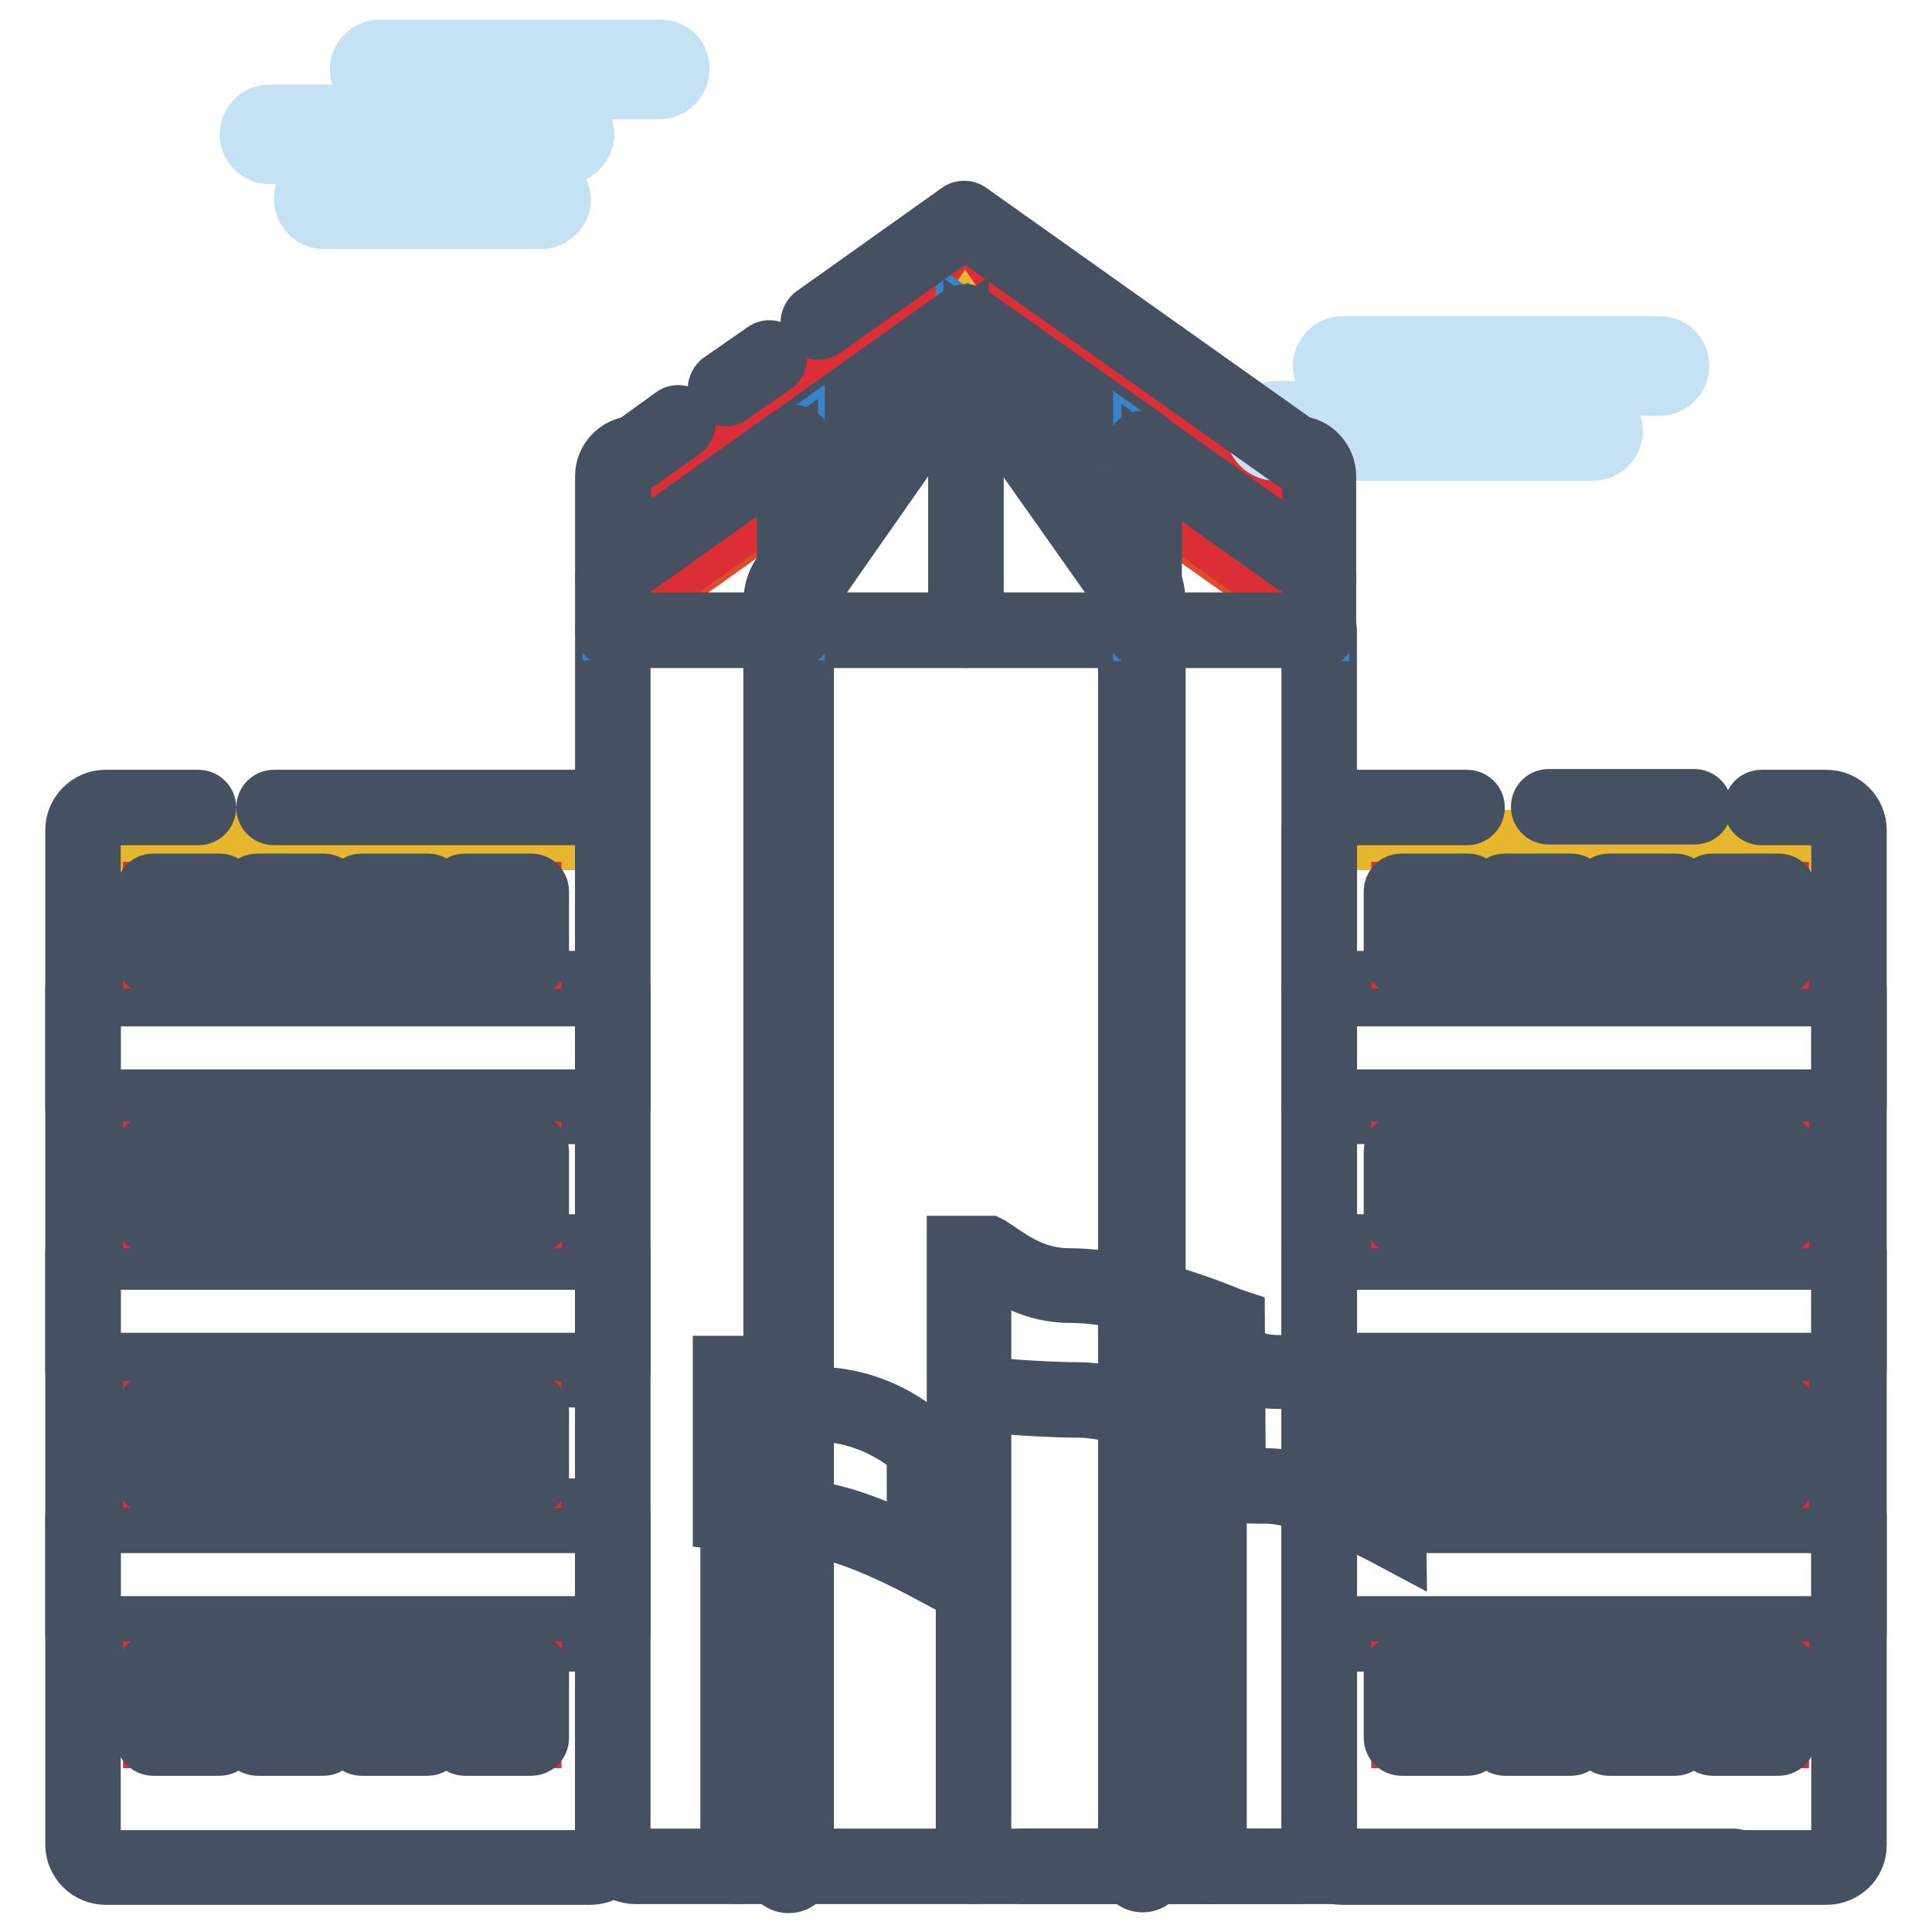
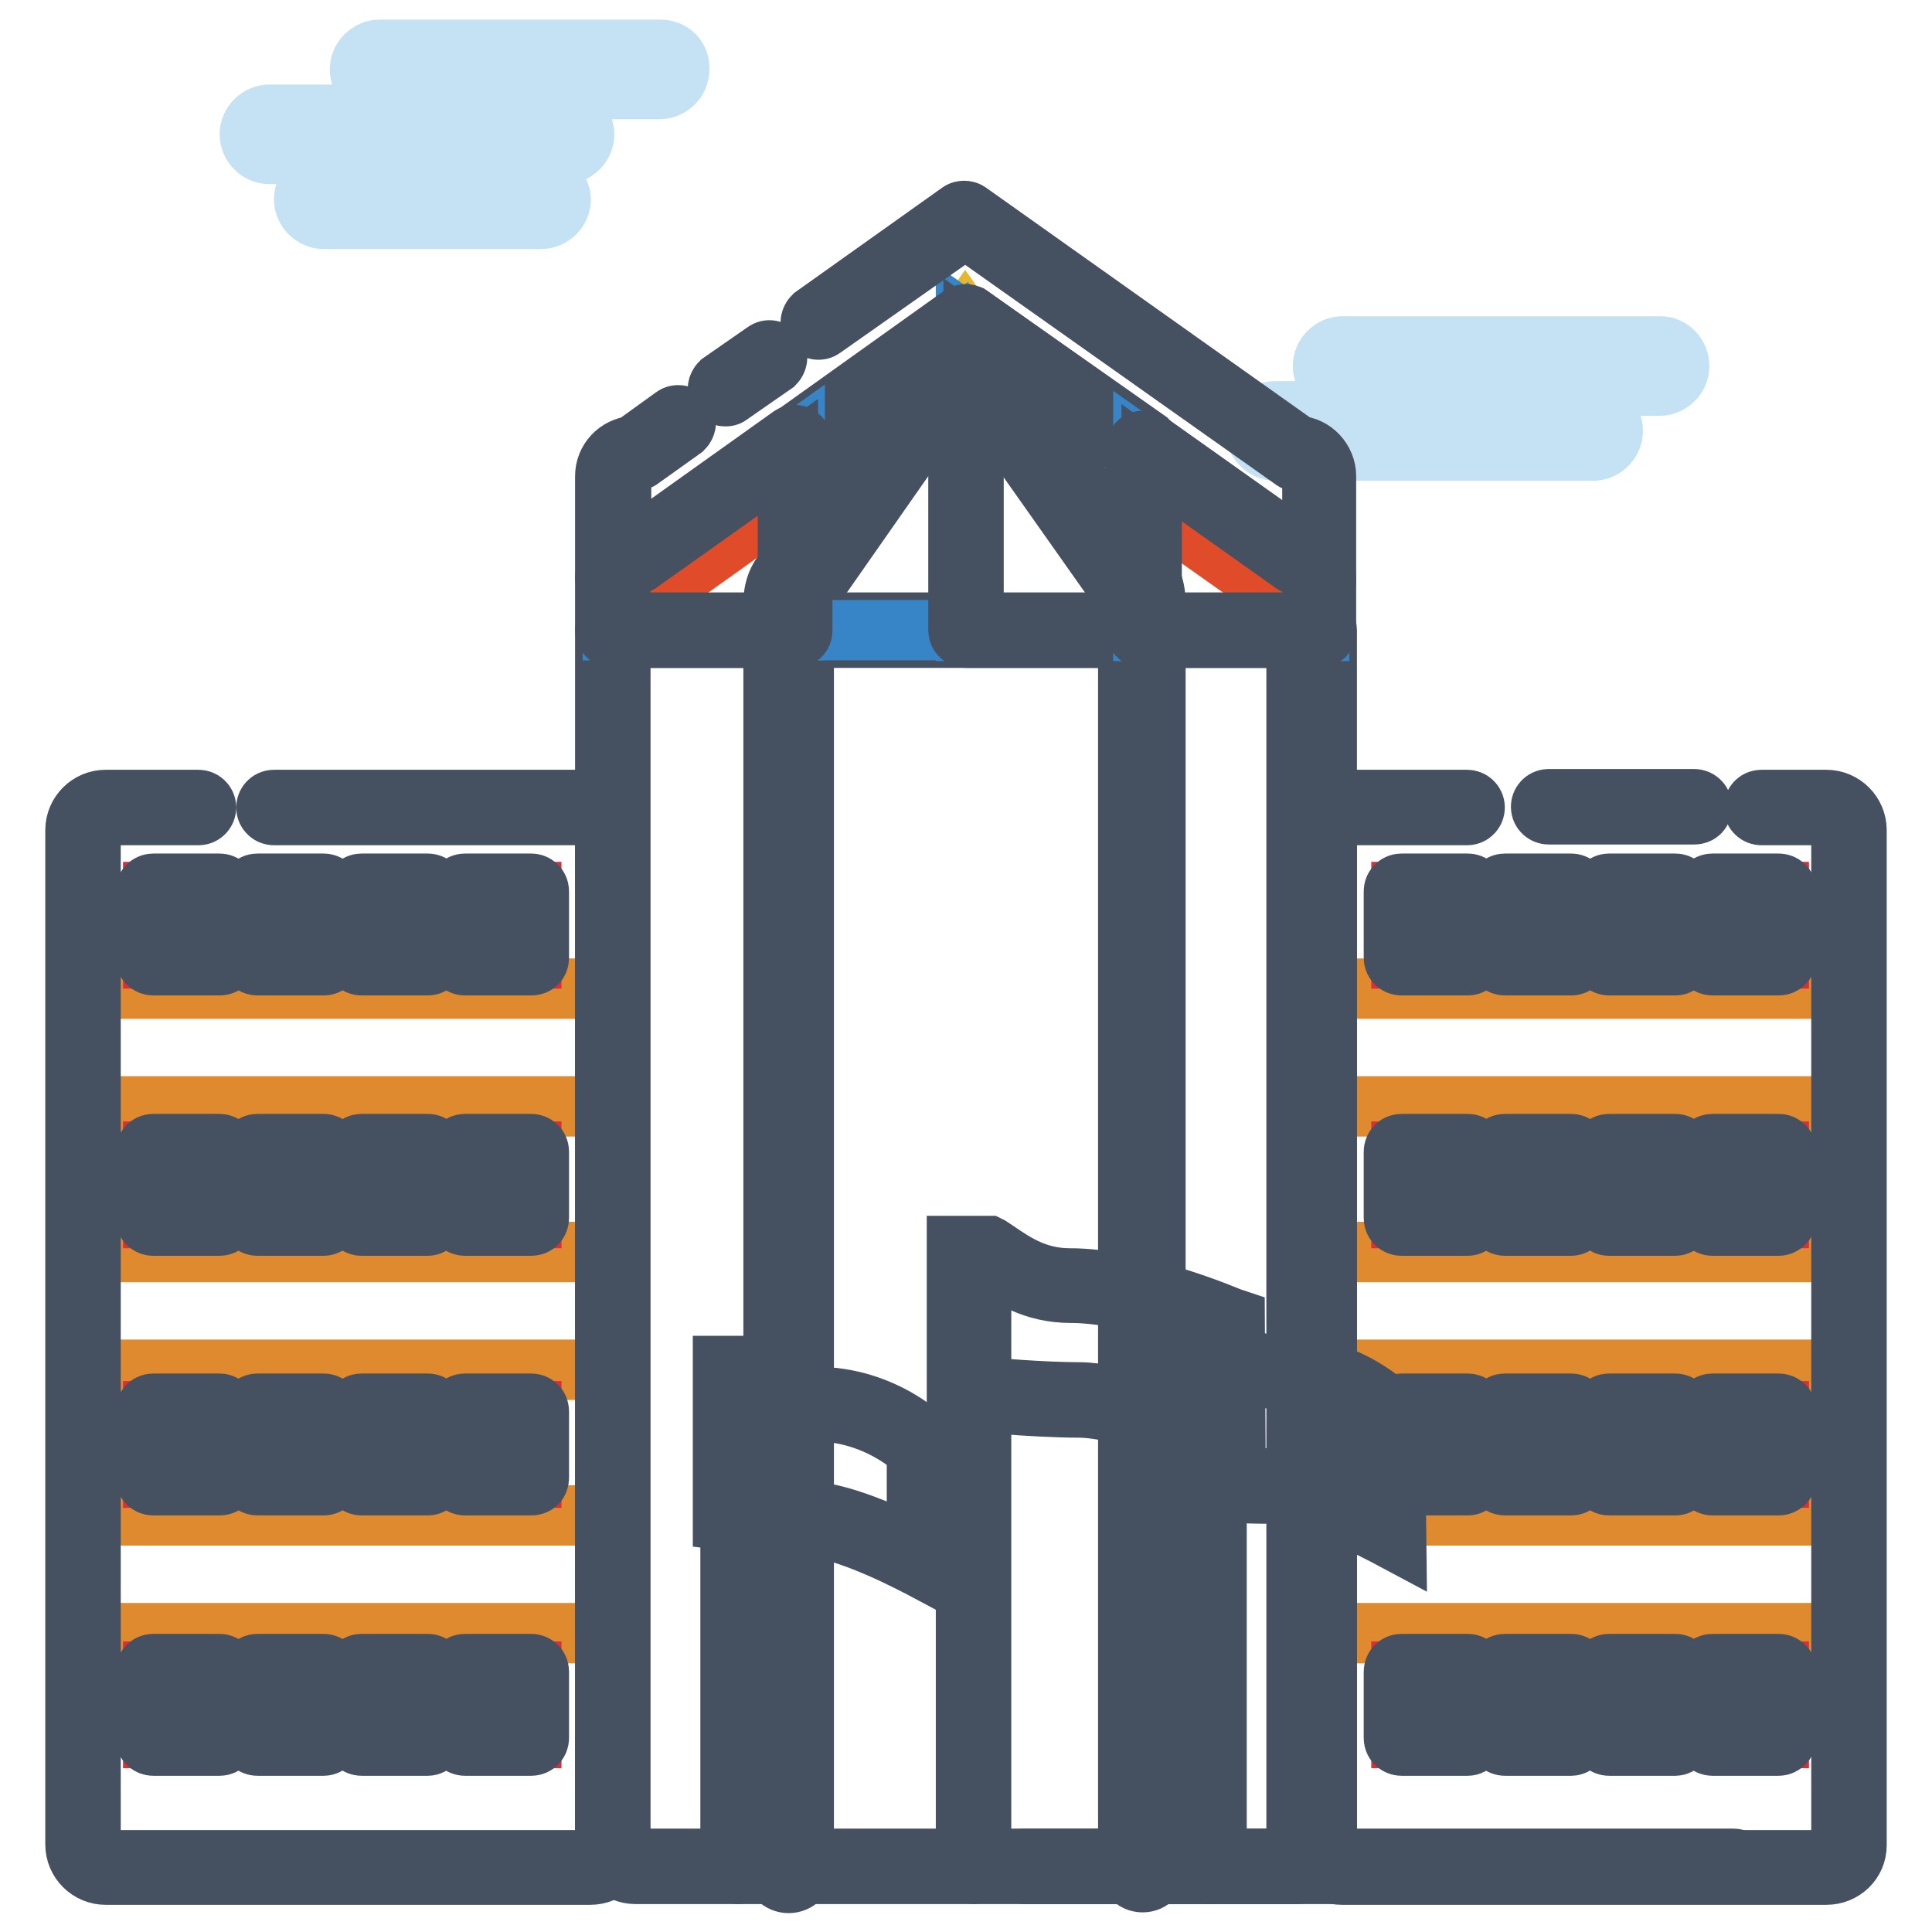
<svg xmlns="http://www.w3.org/2000/svg" version="1.1" x="0px" y="0px" viewBox="0 0 256 256" enable-background="new 0 0 256 256" xml:space="preserve">
  <g>
    <path stroke-width="8" fill-opacity="0" stroke="#e04c29" d="M171.8,74.5l-44-31.1L84.2,74.5c-1.7,0-3,1.4-3,3v6c0-1.7,1.4-3,3-3l43.6-31.1l44,31.1c1.7,0,3,1.4,3,3v-6 C174.8,75.9,173.4,74.5,171.8,74.5z" />
-     <path stroke-width="8" fill-opacity="0" stroke="#e5b62e" d="M78.2,247.5H14c-1.7,0-3-1.4-3-3V114.3c0-1.7,1.4-3,3-3h64.2c1.7,0,3,1.4,3,3v130.1 C81.2,246.1,79.8,247.5,78.2,247.5z M242,247.5h-64.2c-1.7,0-3-1.4-3-3V114.3c0-1.7,1.4-3,3-3H242c1.7,0,3,1.4,3,3v130.1 C245,246.1,243.7,247.5,242,247.5L242,247.5z" />
    <path stroke-width="8" fill-opacity="0" stroke="#df8a2e" d="M11,131h70.2v15.6H11V131z M11,165.9h70.2v15.6H11V165.9z M11,200.8h70.2v15.6H11V200.8z M174.8,131H245 v15.6h-70.2V131z M174.8,165.9H245v15.6h-70.2V165.9z M174.8,200.8H245v15.6h-70.2V200.8z" />
-     <path stroke-width="8" fill-opacity="0" stroke="#455060" d="M81.2,147.6H11c-0.5,0-1-0.4-1-1V131c0-0.5,0.4-1,1-1h70.2c0.5,0,1,0.4,1,1v15.6 C82.2,147.2,81.7,147.6,81.2,147.6z M12,145.7h68.3V132H12V145.7z M81.2,182.5H11c-0.5,0-1-0.4-1-1v-15.6c0-0.5,0.4-1,1-1h70.2 c0.5,0,1,0.4,1,1v15.6C82.2,182.1,81.7,182.5,81.2,182.5z M12,180.6h68.3v-13.7H12V180.6z M81.2,217.5H11c-0.5,0-1-0.4-1-1v-15.6 c0-0.5,0.4-1,1-1h70.2c0.5,0,1,0.4,1,1v15.6C82.2,217,81.7,217.5,81.2,217.5z M12,215.5h68.3v-13.7H12V215.5z M245,147.6h-70.2 c-0.5,0-1-0.4-1-1V131c0-0.5,0.4-1,1-1H245c0.5,0,1,0.4,1,1v15.6C246,147.2,245.6,147.6,245,147.6z M175.8,145.7H244V132h-68.3 V145.7z M245,182.5h-70.2c-0.5,0-1-0.4-1-1v-15.6c0-0.5,0.4-1,1-1H245c0.5,0,1,0.4,1,1v15.6C246,182.1,245.6,182.5,245,182.5z  M175.8,180.6H244v-13.7h-68.3V180.6z M245,217.5h-70.2c-0.5,0-1-0.4-1-1v-15.6c0-0.5,0.4-1,1-1H245c0.5,0,1,0.4,1,1v15.6 C246,217,245.6,217.5,245,217.5z M175.8,215.5H244v-13.7h-68.3V215.5z" />
-     <path stroke-width="8" fill-opacity="0" stroke="#dc2e37" d="M171.8,65.9l-44-31.1L84.2,65.9c-1.7,0-3,1.4-3,3v13.7c0-1.7,1.4-3,3-3l43.6-31.1l44,31.1c1.7,0,3,1.4,3,3 V68.9C174.8,67.2,173.4,65.9,171.8,65.9z" />
    <path stroke-width="8" fill-opacity="0" stroke="#e5b62e" d="M171.8,247.3H84.2c-1.7,0-3-1.4-3-3V76.8c0-1.7,1.4-3,3-3l43.6-31.1l44,31.1c1.7,0,3,1.4,3,3v167.5 C174.8,246,173.4,247.3,171.8,247.3z" />
    <path stroke-width="8" fill-opacity="0" stroke="#e5b62e" d="M149.9,247.3h-43.8c-0.8,0-1.5-1.4-1.5-3V76.8c0-1.7,0.7-3,1.5-3l21.8-31.1l22,31.1c0.8,0,1.5,1.4,1.5,3 v167.5C151.4,246,150.7,247.3,149.9,247.3z" />
    <path stroke-width="8" fill-opacity="0" stroke="#dc2e37" d="M104.6,247.5V79.9c0-1.7,0.7-3,1.5-3l21.8-31.1l22,31.1c0.8,0,1.5,1.4,1.5,3v167.5" />
    <path stroke-width="8" fill-opacity="0" stroke="#455060" d="M78.2,248.4H14c-2.2,0-4-1.8-4-4V110c0-2.2,1.8-4,4-4h12.3c0.5,0,1,0.4,1,1c0,0.5-0.4,1-1,1H14 c-1.1,0-2,0.9-2,2v134.5c0,1.1,0.9,2,2,2h64.2c1.1,0,2-0.9,2-2V110c0-1.1-0.9-2-2-2H36.3c-0.5,0-1-0.4-1-1c0-0.5,0.4-1,1-1h41.8 c2.2,0,4,1.8,4,4v134.5C82.2,246.7,80.4,248.4,78.2,248.4z M224.5,107.9h-19.3c-0.5,0-1-0.4-1-1c0-0.5,0.4-1,1-1h19.3 c0.5,0,1,0.4,1,1C225.5,107.5,225.1,107.9,224.5,107.9z" />
    <path stroke-width="8" fill-opacity="0" stroke="#455060" d="M242,248.4h-64.2c-2.2,0-4-1.8-4-4V110c0-2.2,1.8-4,4-4h16.6c0.5,0,1,0.4,1,1c0,0.5-0.4,1-1,1h-16.6 c-1.1,0-2,0.9-2,2v134.5c0,1.1,0.9,2,2,2H242c1.1,0,2-0.9,2-2V110c0-1.1-0.9-2-2-2h-8.6c-0.5,0-1-0.4-1-1c0-0.5,0.4-1,1-1h8.6 c2.2,0,4,1.8,4,4v134.5C246,246.7,244.2,248.4,242,248.4L242,248.4z M129,248.3c-0.5,0-1-0.4-1-1v-73.6c0-0.5,0.4-1,1-1 c0.5,0,1,0.4,1,1v73.6C130,247.9,129.6,248.3,129,248.3z M97.8,248.3c-0.5,0-1-0.4-1-1V186c0-0.5,0.4-1,1-1c0.5,0,1,0.4,1,1v61.3 C98.8,247.9,98.4,248.3,97.8,248.3z M160.2,248.3c-0.5,0-1-0.4-1-1V186c0-0.5,0.4-1,1-1c0.5,0,1,0.4,1,1v61.3 C161.2,247.9,160.8,248.3,160.2,248.3z" />
    <path stroke-width="8" fill-opacity="0" stroke="#455060" d="M229.7,248.3h-94c-0.5,0-1-0.4-1-1c0-0.5,0.4-1,1-1h94c0.5,0,1,0.4,1,1 C230.7,247.9,230.3,248.3,229.7,248.3z" />
    <path stroke-width="8" fill-opacity="0" stroke="#c5e1f4" d="M220,45.9h-42.1c-1.4,0-2.6,1.2-2.6,2.6c0,1.4,1.2,2.6,2.6,2.6h10.5c1,0,1.7,0.8,1.7,1.7 c0,1-0.8,1.7-1.7,1.7H169c-1.4,0-2.6,1.2-2.6,2.6c0,1.4,1.2,2.6,2.6,2.6h42.1c1.4,0,2.6-1.2,2.6-2.6c0-1.4-1.2-2.6-2.6-2.6h-13 c-1,0-1.7-0.8-1.7-1.7c0-1,0.8-1.7,1.7-1.7h21.8c1.4,0,2.6-1.2,2.6-2.6C222.5,47.1,221.4,45.9,220,45.9z M87.5,6.6H50.3 c-1.4,0-2.6,1.2-2.6,2.6c0,1.4,1.2,2.6,2.6,2.6h7.6c1,0,1.7,0.8,1.7,1.7c0,1-0.8,1.7-1.7,1.7H35.7c-1.4,0-2.6,1.2-2.6,2.6 c0,1.4,1.2,2.6,2.6,2.6h15.7c1,0,1.7,0.8,1.7,1.7c0,1-0.8,1.7-1.7,1.7h7.4c-1,0-1.7-0.8-1.7-1.7c0-1,0.8-1.7,1.7-1.7h16 c1.4,0,2.6-1.2,2.6-2.6c0-1.4-1.2-2.6-2.6-2.6h-7.3c-1,0-1.7-0.8-1.7-1.7c0-1,0.8-1.7,1.7-1.7h19.9c1.4,0,2.6-1.2,2.6-2.6 C90.1,7.7,89,6.6,87.5,6.6z M71.6,23.8H42.9c-1.4,0-2.6,1.2-2.6,2.6c0,1.4,1.2,2.6,2.6,2.6h28.8c1.4,0,2.6-1.2,2.6-2.6 C74.2,25,73,23.8,71.6,23.8z" />
-     <path stroke-width="8" fill-opacity="0" stroke="#455060" d="M171.8,248.3H84.2c-2.2,0-4-1.8-4-4V83.5c0-0.5,0.4-1,1-1h93.6c0.5,0,1,0.4,1,1v160.8 C175.8,246.5,174,248.3,171.8,248.3z M82.2,84.5v159.8c0,1.1,0.9,2,2,2h87.6c1.1,0,2-0.9,2-2V84.5H82.2z" />
+     <path stroke-width="8" fill-opacity="0" stroke="#455060" d="M171.8,248.3H84.2c-2.2,0-4-1.8-4-4V83.5c0-0.5,0.4-1,1-1h93.6c0.5,0,1,0.4,1,1v160.8 C175.8,246.5,174,248.3,171.8,248.3z M82.2,84.5v159.8c0,1.1,0.9,2,2,2h87.6V84.5H82.2z" />
    <path stroke-width="8" fill-opacity="0" stroke="#dc2e37" d="M20.3,118.2h8.8v8.8h-8.8V118.2z M34.1,118.2h8.8v8.8h-8.8V118.2z M47.9,118.2h8.8v8.8h-8.8V118.2z  M61.6,118.2h8.8v8.8h-8.8V118.2z M20.3,152.6h8.8v8.8h-8.8V152.6z M34.1,152.6h8.8v8.8h-8.8V152.6z M47.9,152.6h8.8v8.8h-8.8 V152.6z M61.6,152.6h8.8v8.8h-8.8V152.6z M20.3,187h8.8v8.8h-8.8V187z M34.1,187h8.8v8.8h-8.8V187z M47.9,187h8.8v8.8h-8.8V187z  M61.6,187h8.8v8.8h-8.8V187z M20.3,221.5h8.8v8.8h-8.8V221.5z M34.1,221.5h8.8v8.8h-8.8V221.5z M47.9,221.5h8.8v8.8h-8.8V221.5z  M61.6,221.5h8.8v8.8h-8.8V221.5z M185.7,118.2h8.8v8.8h-8.8V118.2z M199.4,118.2h8.8v8.8h-8.8V118.2z M213.2,118.2h8.8v8.8h-8.8 V118.2z M226.9,118.2h8.8v8.8h-8.8V118.2z M185.7,152.6h8.8v8.8h-8.8V152.6z M199.4,152.6h8.8v8.8h-8.8V152.6z M213.2,152.6h8.8 v8.8h-8.8V152.6z M226.9,152.6h8.8v8.8h-8.8V152.6z M185.7,187h8.8v8.8h-8.8V187z M199.4,187h8.8v8.8h-8.8V187z M213.2,187h8.8v8.8 h-8.8V187z M226.9,187h8.8v8.8h-8.8V187z M185.7,221.5h8.8v8.8h-8.8V221.5z M199.4,221.5h8.8v8.8h-8.8V221.5z M213.2,221.5h8.8v8.8 h-8.8V221.5z M226.9,221.5h8.8v8.8h-8.8V221.5z" />
    <path stroke-width="8" fill-opacity="0" stroke="#455060" d="M29.1,127.9h-8.8c-0.5,0-1-0.4-1-1v-8.8c0-0.5,0.4-1,1-1h8.8c0.5,0,1,0.4,1,1v8.8 C30.1,127.5,29.7,127.9,29.1,127.9z M21.3,126h6.8v-6.8h-6.8V126z M42.9,127.9h-8.8c-0.5,0-1-0.4-1-1v-8.8c0-0.5,0.4-1,1-1h8.8 c0.5,0,1,0.4,1,1v8.8C43.9,127.5,43.4,127.9,42.9,127.9z M35.1,126h6.8v-6.8h-6.8V126z M56.7,127.9h-8.8c-0.5,0-1-0.4-1-1v-8.8 c0-0.5,0.4-1,1-1h8.8c0.5,0,1,0.4,1,1v8.8C57.6,127.5,57.2,127.9,56.7,127.9z M48.9,126h6.8v-6.8h-6.8V126z M70.4,127.9h-8.8 c-0.5,0-1-0.4-1-1v-8.8c0-0.5,0.4-1,1-1h8.8c0.5,0,1,0.4,1,1v8.8C71.4,127.5,71,127.9,70.4,127.9z M62.6,126h6.8v-6.8h-6.8V126z  M29.1,162.4h-8.8c-0.5,0-1-0.4-1-1v-8.8c0-0.5,0.4-1,1-1h8.8c0.5,0,1,0.4,1,1v8.8C30.1,161.9,29.7,162.4,29.1,162.4z M21.3,160.4 h6.8v-6.8h-6.8V160.4z M42.9,162.4h-8.8c-0.5,0-1-0.4-1-1v-8.8c0-0.5,0.4-1,1-1h8.8c0.5,0,1,0.4,1,1v8.8 C43.9,161.9,43.4,162.4,42.9,162.4z M35.1,160.4h6.8v-6.8h-6.8V160.4z M56.7,162.4h-8.8c-0.5,0-1-0.4-1-1v-8.8c0-0.5,0.4-1,1-1h8.8 c0.5,0,1,0.4,1,1v8.8C57.6,161.9,57.2,162.4,56.7,162.4z M48.9,160.4h6.8v-6.8h-6.8V160.4z M70.4,162.4h-8.8c-0.5,0-1-0.4-1-1v-8.8 c0-0.5,0.4-1,1-1h8.8c0.5,0,1,0.4,1,1v8.8C71.4,161.9,71,162.4,70.4,162.4z M62.6,160.4h6.8v-6.8h-6.8V160.4z M29.1,196.8h-8.8 c-0.5,0-1-0.4-1-1V187c0-0.5,0.4-1,1-1h8.8c0.5,0,1,0.4,1,1v8.8C30.1,196.4,29.7,196.8,29.1,196.8z M21.3,194.9h6.8V188h-6.8V194.9 z M42.9,196.8h-8.8c-0.5,0-1-0.4-1-1V187c0-0.5,0.4-1,1-1h8.8c0.5,0,1,0.4,1,1v8.8C43.9,196.4,43.4,196.8,42.9,196.8z M35.1,194.9 h6.8V188h-6.8V194.9z M56.7,196.8h-8.8c-0.5,0-1-0.4-1-1V187c0-0.5,0.4-1,1-1h8.8c0.5,0,1,0.4,1,1v8.8 C57.6,196.4,57.2,196.8,56.7,196.8z M48.9,194.9h6.8V188h-6.8V194.9z M70.4,196.8h-8.8c-0.5,0-1-0.4-1-1V187c0-0.5,0.4-1,1-1h8.8 c0.5,0,1,0.4,1,1v8.8C71.4,196.4,71,196.8,70.4,196.8z M62.6,194.9h6.8V188h-6.8V194.9z M29.1,231.3h-8.8c-0.5,0-1-0.4-1-1v-8.8 c0-0.5,0.4-1,1-1h8.8c0.5,0,1,0.4,1,1v8.8C30.1,230.8,29.7,231.3,29.1,231.3z M21.3,229.3h6.8v-6.8h-6.8V229.3z M42.9,231.3h-8.8 c-0.5,0-1-0.4-1-1v-8.8c0-0.5,0.4-1,1-1h8.8c0.5,0,1,0.4,1,1v8.8C43.9,230.8,43.4,231.3,42.9,231.3z M35.1,229.3h6.8v-6.8h-6.8 V229.3z M56.7,231.3h-8.8c-0.5,0-1-0.4-1-1v-8.8c0-0.5,0.4-1,1-1h8.8c0.5,0,1,0.4,1,1v8.8C57.6,230.8,57.2,231.3,56.7,231.3z  M48.9,229.3h6.8v-6.8h-6.8V229.3z M70.4,231.3h-8.8c-0.5,0-1-0.4-1-1v-8.8c0-0.5,0.4-1,1-1h8.8c0.5,0,1,0.4,1,1v8.8 C71.4,230.8,71,231.3,70.4,231.3z M62.6,229.3h6.8v-6.8h-6.8V229.3z M194.5,127.9h-8.8c-0.5,0-1-0.4-1-1v-8.8c0-0.5,0.4-1,1-1h8.8 c0.5,0,1,0.4,1,1v8.8C195.4,127.5,195,127.9,194.5,127.9z M186.7,126h6.8v-6.8h-6.8V126z M208.2,127.9h-8.8c-0.5,0-1-0.4-1-1v-8.8 c0-0.5,0.4-1,1-1h8.8c0.5,0,1,0.4,1,1v8.8C209.2,127.5,208.7,127.9,208.2,127.9z M200.4,126h6.8v-6.8h-6.8V126z M222,127.9h-8.8 c-0.5,0-1-0.4-1-1v-8.8c0-0.5,0.4-1,1-1h8.8c0.5,0,1,0.4,1,1v8.8C222.9,127.5,222.5,127.9,222,127.9z M214.2,126h6.8v-6.8h-6.8V126 z M235.7,127.9h-8.8c-0.5,0-1-0.4-1-1v-8.8c0-0.5,0.4-1,1-1h8.8c0.5,0,1,0.4,1,1v8.8C236.7,127.5,236.2,127.9,235.7,127.9z  M227.9,126h6.8v-6.8h-6.8V126z M194.5,162.4h-8.8c-0.5,0-1-0.4-1-1v-8.8c0-0.5,0.4-1,1-1h8.8c0.5,0,1,0.4,1,1v8.8 C195.4,161.9,195,162.4,194.5,162.4z M186.7,160.4h6.8v-6.8h-6.8V160.4z M208.2,162.4h-8.8c-0.5,0-1-0.4-1-1v-8.8c0-0.5,0.4-1,1-1 h8.8c0.5,0,1,0.4,1,1v8.8C209.2,161.9,208.7,162.4,208.2,162.4z M200.4,160.4h6.8v-6.8h-6.8V160.4z M222,162.4h-8.8 c-0.5,0-1-0.4-1-1v-8.8c0-0.5,0.4-1,1-1h8.8c0.5,0,1,0.4,1,1v8.8C222.9,161.9,222.5,162.4,222,162.4z M214.2,160.4h6.8v-6.8h-6.8 V160.4z M235.7,162.4h-8.8c-0.5,0-1-0.4-1-1v-8.8c0-0.5,0.4-1,1-1h8.8c0.5,0,1,0.4,1,1v8.8C236.7,161.9,236.2,162.4,235.7,162.4z  M227.9,160.4h6.8v-6.8h-6.8V160.4z M194.5,196.8h-8.8c-0.5,0-1-0.4-1-1V187c0-0.5,0.4-1,1-1h8.8c0.5,0,1,0.4,1,1v8.8 C195.4,196.4,195,196.8,194.5,196.8z M186.7,194.9h6.8V188h-6.8V194.9z M208.2,196.8h-8.8c-0.5,0-1-0.4-1-1V187c0-0.5,0.4-1,1-1 h8.8c0.5,0,1,0.4,1,1v8.8C209.2,196.4,208.7,196.8,208.2,196.8z M200.4,194.9h6.8V188h-6.8V194.9z M222,196.8h-8.8 c-0.5,0-1-0.4-1-1V187c0-0.5,0.4-1,1-1h8.8c0.5,0,1,0.4,1,1v8.8C222.9,196.4,222.5,196.8,222,196.8z M214.2,194.9h6.8V188h-6.8 V194.9z M235.7,196.8h-8.8c-0.5,0-1-0.4-1-1V187c0-0.5,0.4-1,1-1h8.8c0.5,0,1,0.4,1,1v8.8C236.7,196.4,236.2,196.8,235.7,196.8z  M227.9,194.9h6.8V188h-6.8V194.9z M194.5,231.3h-8.8c-0.5,0-1-0.4-1-1v-8.8c0-0.5,0.4-1,1-1h8.8c0.5,0,1,0.4,1,1v8.8 C195.4,230.8,195,231.3,194.5,231.3z M186.7,229.3h6.8v-6.8h-6.8V229.3z M208.2,231.3h-8.8c-0.5,0-1-0.4-1-1v-8.8c0-0.5,0.4-1,1-1 h8.8c0.5,0,1,0.4,1,1v8.8C209.2,230.8,208.7,231.3,208.2,231.3z M200.4,229.3h6.8v-6.8h-6.8V229.3z M222,231.3h-8.8 c-0.5,0-1-0.4-1-1v-8.8c0-0.5,0.4-1,1-1h8.8c0.5,0,1,0.4,1,1v8.8C222.9,230.8,222.5,231.3,222,231.3z M214.2,229.3h6.8v-6.8h-6.8 V229.3z M235.7,231.3h-8.8c-0.5,0-1-0.4-1-1v-8.8c0-0.5,0.4-1,1-1h8.8c0.5,0,1,0.4,1,1v8.8C236.7,230.8,236.2,231.3,235.7,231.3z  M227.9,229.3h6.8v-6.8h-6.8V229.3z M151.4,249.4c-1.1,0-1.9-0.9-1.9-2V79.9c0-0.6-0.1-1-0.2-1.2c-0.4-0.1-0.7-0.4-1-0.7 l-20.4-28.9L107.7,78c-0.2,0.3-0.6,0.6-1,0.7c-0.1,0.2-0.2,0.6-0.2,1.2v167.6c0,1.1-0.9,2-2,2c-1.1,0-2-0.9-2-2V79.9 c0-2.2,0.9-4,2.2-4.7l21.4-30.6c0.3-0.5,1-0.8,1.6-0.8c0.6,0,1.2,0.3,1.6,0.8l21.6,30.6c1.4,0.6,2.2,2.4,2.2,4.7v167.5 C153.4,248.5,152.5,249.4,151.4,249.4L151.4,249.4z" />
    <path stroke-width="8" fill-opacity="0" stroke="#3784c6" d="M127.8,42.6l-22.5,16v24.9H128V42.8L127.8,42.6z M128,42.8v40.8h23.5V59.4L128,42.8z" />
    <path stroke-width="8" fill-opacity="0" stroke="#455060" d="M151.5,84.5H128c-0.5,0-1-0.4-1-1V42.7c0-0.3,0.2-0.7,0.5-0.9c0.3-0.1,0.7-0.1,1,0l23.6,16.6 c0.2,0.2,0.4,0.5,0.4,0.8v24.1C152.5,84.1,152.1,84.5,151.5,84.5z M129,82.6h21.6V59.9L129,44.6V82.6z" />
-     <path stroke-width="8" fill-opacity="0" stroke="#455060" d="M128,84.5h-22.7c-0.5,0-1-0.4-1-1V58.7c0-0.3,0.1-0.6,0.4-0.8l22.5-16c0.3-0.2,0.8-0.2,1.1,0l0.2,0.1 c0.2,0.2,0.4,0.5,0.4,0.8v40.8C129,84.1,128.5,84.5,128,84.5L128,84.5z M106.3,82.6H127V44.4l-20.7,14.8V82.6z" />
    <path stroke-width="8" fill-opacity="0" stroke="#455060" d="M174.8,77.7c-0.5,0-1-0.4-1-1c0-1.1-0.9-2-2-2c-0.2,0-0.4,0-0.6-0.2l-43.4-30.7L84.8,74.5 c-0.1,0.1-0.3,0.2-0.6,0.2c-1.1,0-2,0.9-2,2c0,0.5-0.4,1-1,1s-1-0.4-1-1V63.1c0-2.1,1.6-3.8,3.7-4l5.4-3.9c0.4-0.3,1.1-0.2,1.4,0.2 c0.3,0.4,0.2,1-0.2,1.4l-5.6,4c-0.1,0.1-0.3,0.2-0.6,0.2c-1.1,0-2,0.9-2,2v10.3c0.5-0.3,1.1-0.5,1.7-0.5l43.4-31 c0.3-0.2,0.8-0.2,1.1,0l43.7,31c0.6,0,1.2,0.2,1.7,0.5V63.1c0-1.1-0.9-2-2-2c-0.2,0-0.4,0-0.6-0.2l-43.4-30.7L109,43.5 c-0.4,0.3-1,0.2-1.4-0.2c-0.3-0.4-0.2-1,0.2-1.4l19.4-13.8c0.3-0.2,0.8-0.2,1.1,0l43.7,31c2,0.1,3.7,1.9,3.7,4v13.7 C175.8,77.3,175.3,77.7,174.8,77.7L174.8,77.7z" />
    <path stroke-width="8" fill-opacity="0" stroke="#455060" d="M96.1,52.5c-0.3,0-0.6-0.1-0.8-0.4c-0.3-0.4-0.2-1,0.2-1.4l5.9-4.1c0.4-0.3,1-0.2,1.4,0.2 c0.3,0.4,0.2,1-0.2,1.4l-5.9,4.1C96.5,52.5,96.3,52.5,96.1,52.5z" />
    <path stroke-width="8" fill-opacity="0" stroke="#3784c6" d="M84.2,73.7c-1.7,0-3,1.4-3,3v6.8h24.1V58.7L84.2,73.7z M174.8,76.8c0-1.7-1.4-3-3-3l-20.3-14.3v24.1h23.3 V76.8z" />
    <path stroke-width="8" fill-opacity="0" stroke="#455060" d="M105.3,84.5H81.2c-0.5,0-1-0.4-1-1v-6.8c0-2.1,1.6-3.8,3.7-4l20.9-14.9c0.3-0.2,0.7-0.2,1,0 c0.3,0.2,0.5,0.5,0.5,0.9v24.9C106.3,84.1,105.9,84.5,105.3,84.5L105.3,84.5z M82.2,82.6h22.2v-22L84.8,74.5 c-0.1,0.1-0.3,0.2-0.6,0.2c-1.1,0-2,0.9-2,2V82.6z M174.8,84.5h-23.3c-0.5,0-1-0.4-1-1V59.4c0-0.3,0.2-0.7,0.5-0.9 c0.3-0.1,0.7-0.1,1,0l20,14.2c2,0.1,3.7,1.9,3.7,4v6.8C175.8,84.1,175.3,84.5,174.8,84.5L174.8,84.5z M152.5,82.6h21.4v-5.8 c0-1.1-0.9-2-2-2c-0.2,0-0.4,0-0.6-0.2l-18.7-13.3V82.6L152.5,82.6z" />
    <path stroke-width="8" fill-opacity="0" stroke="#df8a2e" d="M96.8,181.9h3c2.6,1.8,3,4.1,8.3,4.1c8.9,0,14.4,5.8,14.4,5.8v15c0,0-10.1-5.7-16.2-5.7s-9.5-0.7-9.5-0.7 V181.9L96.8,181.9z" />
    <path stroke-width="8" fill-opacity="0" stroke="#df8a2e" d="M96.8,181.9h3c2.6,1.8,3,4.1,8.3,4.1c8.9,0,14.4,5.8,14.4,5.8v15c0,0-10.1-5.7-16.2-5.7s-9.5-0.7-9.5-0.7 V181.9L96.8,181.9z" />
    <path stroke-width="8" fill-opacity="0" stroke="#455060" d="M123.5,208.5l-1.5-0.8c-0.1,0-10-5.5-15.7-5.5c-6.1,0-9.6-0.7-9.7-0.7l-0.8-0.1V181h4.2l0.2,0.1 c0.8,0.5,1.5,1.2,2,1.7c1.3,1.3,2.4,2.3,5.8,2.3c9.3,0,14.9,5.9,15.1,6.1l0.2,0.3L123.5,208.5L123.5,208.5z M97.8,199.6 c1.3,0.2,4.3,0.6,8.5,0.6c4.9,0,12.1,3.4,15.2,5v-13c-1.2-1.1-6.1-5.2-13.5-5.2c-4.2,0-5.7-1.5-7.1-2.8c-0.5-0.4-0.9-0.9-1.5-1.3 h-1.7L97.8,199.6z" />
    <path stroke-width="8" fill-opacity="0" stroke="#dc2e37" d="M127.8,166.1h3c2.6,1.8,5.9,4.4,11.1,4.4c8.9,0,20.9,5.1,20.9,5.1v15c0,0-13.7-5.1-19.7-5.1 c-6,0-15.2-0.9-15.2-0.9V166.1L127.8,166.1z" />
    <path stroke-width="8" fill-opacity="0" stroke="#455060" d="M163.7,192l-1.3-0.5c-0.1,0-13.6-5-19.4-5c-6,0-15.2-0.9-15.3-0.9l-0.9-0.1v-20.4h4.2l0.2,0.1 c0.3,0.2,0.6,0.4,0.9,0.6c2.5,1.7,5.3,3.6,9.7,3.6c9,0,20.7,5,21.2,5.2l0.6,0.2L163.7,192L163.7,192z M128.8,183.7 c2.4,0.2,9.4,0.8,14.2,0.8c5.1,0,15.1,3.4,18.8,4.6v-13c-2.5-1-12.3-4.8-19.9-4.8c-5,0-8.2-2.2-10.8-4c-0.2-0.1-0.4-0.3-0.6-0.4 h-1.7V183.7L128.8,183.7z" />
    <path stroke-width="8" fill-opacity="0" stroke="#3784c6" d="M158.4,177.6h3c2.6,1.8,3,4.1,8.3,4.1c8.9,0,14.4,5.8,14.4,5.8v15c0,0-10.1-5.7-16.2-5.7 c-6,0-9.5-0.7-9.5-0.7V177.6L158.4,177.6z" />
    <path stroke-width="8" fill-opacity="0" stroke="#455060" d="M185,204.2l-1.5-0.8c-0.1,0-10-5.5-15.7-5.5c-6.1,0-9.6-0.7-9.7-0.7l-0.8-0.1v-20.3h4.2l0.2,0.1 c0.8,0.5,1.5,1.2,2,1.7c1.3,1.3,2.4,2.3,5.8,2.3c9.3,0,14.9,5.9,15.1,6.1l0.2,0.3L185,204.2L185,204.2z M159.4,195.3 c1.3,0.2,4.3,0.6,8.5,0.6c4.9,0,12.1,3.4,15.2,5v-13c-1.2-1.1-6.1-5.2-13.5-5.2c-4.2,0-5.7-1.5-7.1-2.8c-0.5-0.4-0.9-0.9-1.5-1.3 h-1.7L159.4,195.3L159.4,195.3z" />
  </g>
</svg>